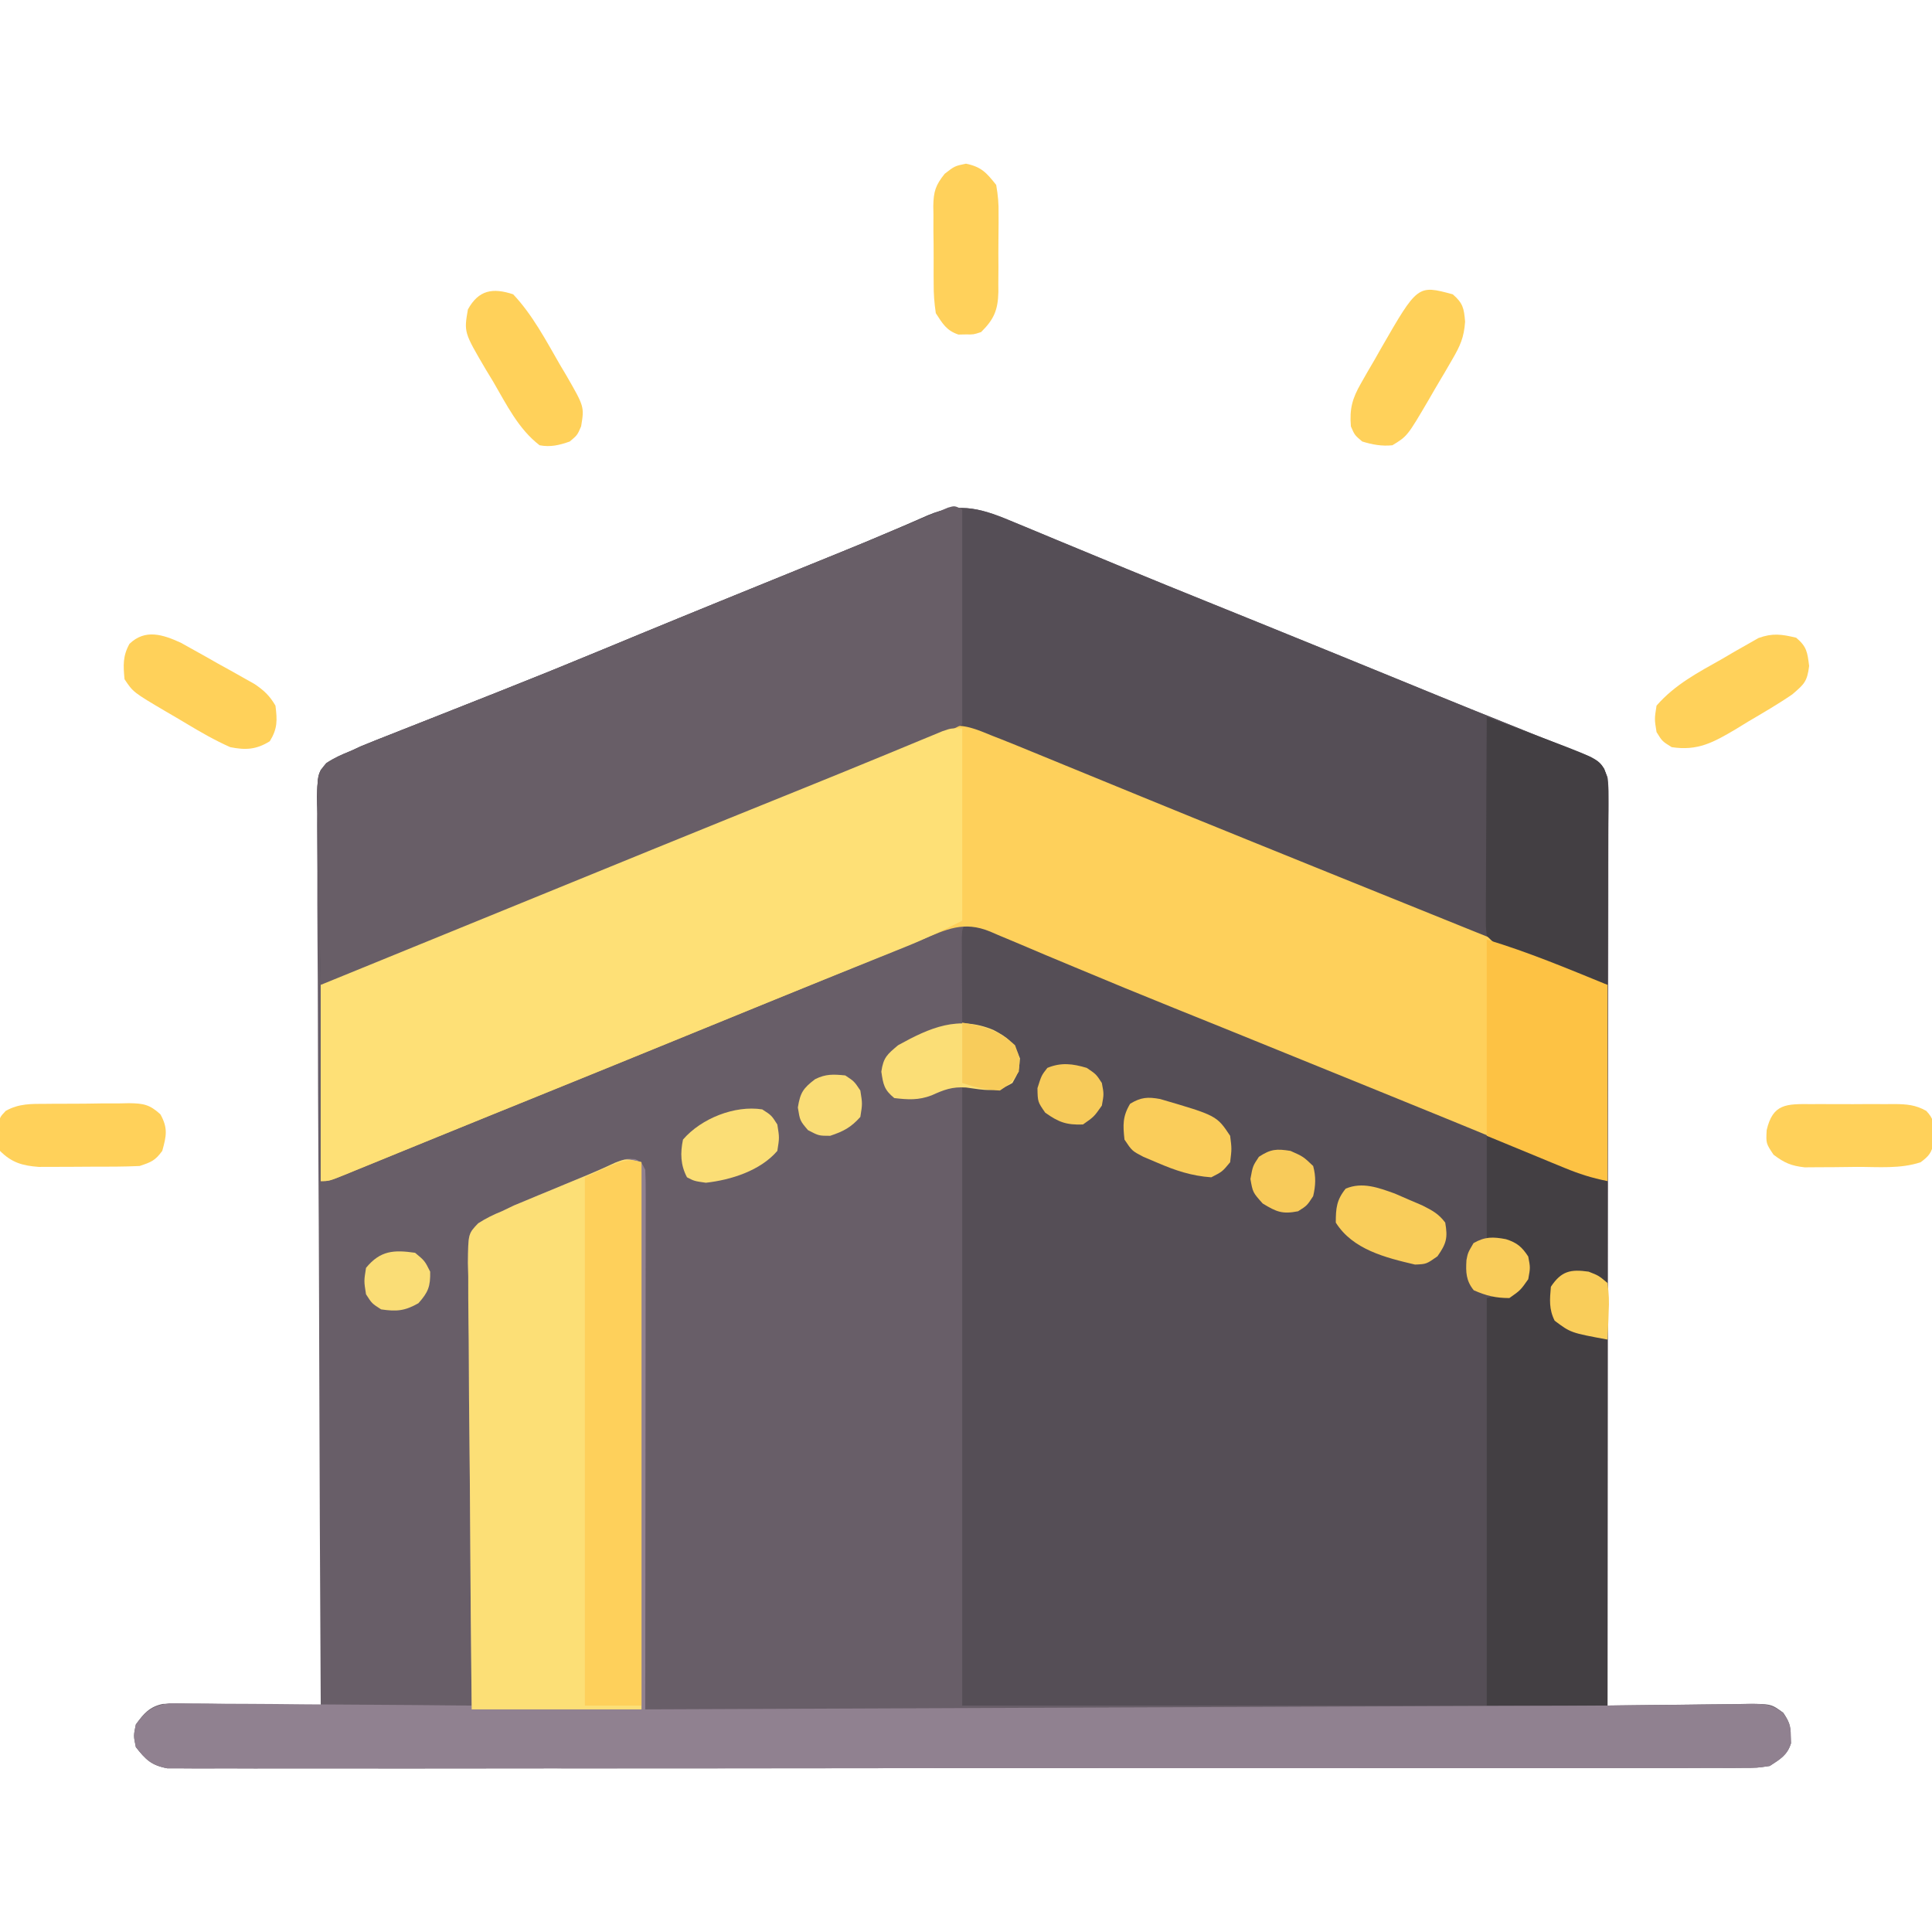
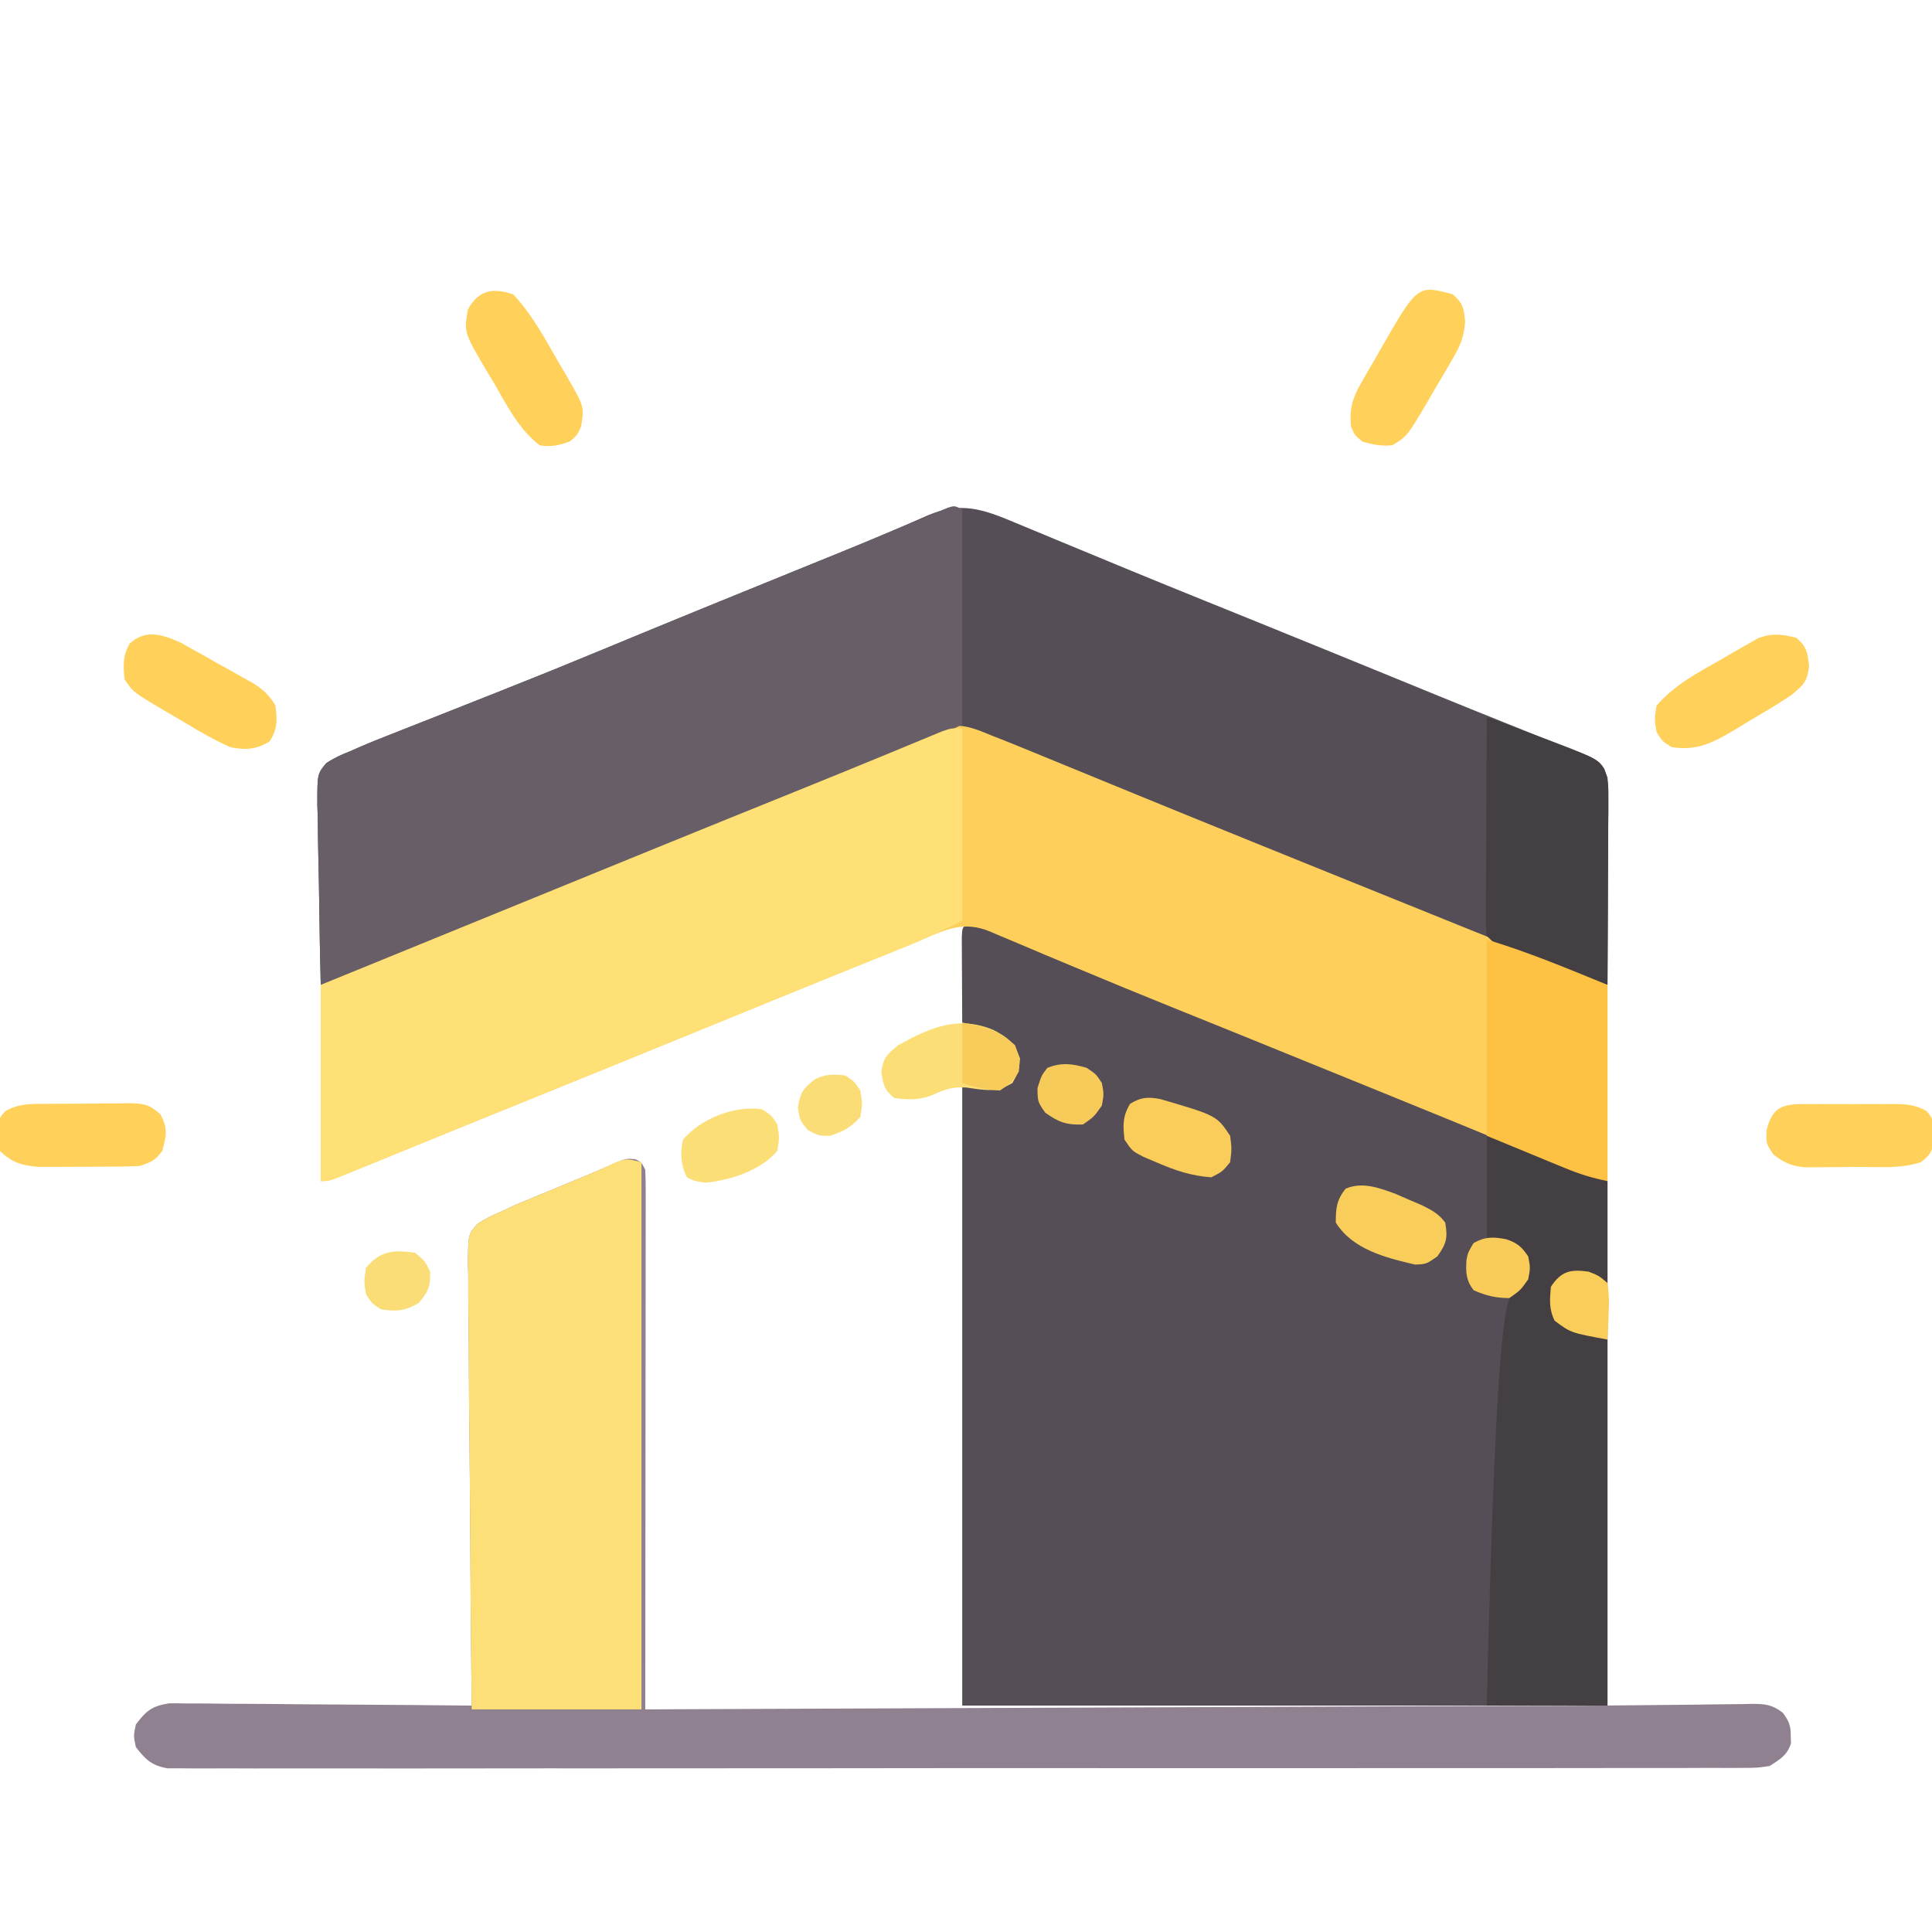
<svg xmlns="http://www.w3.org/2000/svg" version="1.1" width="512" height="512">
-   <path d="M0 0 C1.298 0.536 1.298 0.536 2.622 1.082 C5.457 2.253 8.287 3.435 11.117 4.617 C13.112 5.443 15.107 6.268 17.103 7.092 C21.153 8.765 25.202 10.441 29.25 12.119 C36.483 15.113 43.738 18.054 50.997 20.986 C54.726 22.492 58.453 24.001 62.18 25.512 C62.947 25.823 63.715 26.134 64.506 26.454 C77.333 31.655 90.149 36.88 102.958 42.125 C105.016 42.967 107.075 43.81 109.133 44.652 C110.138 45.064 111.143 45.475 112.178 45.899 C117.799 48.197 123.428 50.475 129.069 52.726 C132.284 54.011 135.496 55.305 138.707 56.601 C140.175 57.189 141.644 57.773 143.115 58.352 C145.109 59.137 147.096 59.937 149.082 60.742 C150.184 61.18 151.286 61.619 152.422 62.07 C155.348 63.689 155.803 64.456 156.992 67.492 C157.241 69.566 157.241 69.566 157.238 71.826 C157.242 72.691 157.246 73.556 157.25 74.447 C157.245 75.393 157.239 76.338 157.233 77.312 C157.235 78.824 157.235 78.824 157.238 80.367 C157.241 83.754 157.23 87.141 157.219 90.528 C157.219 92.953 157.219 95.377 157.22 97.801 C157.221 103.025 157.215 108.249 157.204 113.473 C157.187 121.027 157.182 128.58 157.18 136.133 C157.175 148.387 157.162 160.642 157.143 172.896 C157.125 184.801 157.111 196.705 157.102 208.609 C157.102 209.343 157.101 210.077 157.1 210.833 C157.098 214.514 157.095 218.195 157.093 221.876 C157.072 252.415 157.037 282.953 156.992 313.492 C158.304 313.471 159.616 313.45 160.968 313.429 C165.836 313.356 170.703 313.31 175.571 313.272 C177.678 313.252 179.785 313.225 181.892 313.19 C184.92 313.142 187.948 313.119 190.977 313.102 C192.389 313.071 192.389 313.071 193.831 313.039 C200.371 313.037 200.371 313.037 203.583 315.392 C205.093 317.642 205.56 318.804 205.555 321.492 C205.588 322.482 205.588 322.482 205.621 323.492 C204.623 326.667 202.737 327.698 199.992 329.492 C196.633 329.995 196.633 329.995 192.707 329.998 C191.98 330.004 191.253 330.011 190.504 330.017 C188.061 330.033 185.619 330.02 183.176 330.007 C181.41 330.012 179.644 330.019 177.878 330.028 C173.019 330.047 168.16 330.04 163.301 330.03 C158.063 330.023 152.825 330.039 147.587 330.052 C137.323 330.073 127.06 330.073 116.797 330.065 C108.457 330.059 100.118 330.06 91.779 330.066 C90.593 330.067 89.407 330.068 88.185 330.069 C85.777 330.071 83.368 330.073 80.96 330.075 C58.36 330.091 35.761 330.083 13.162 330.066 C-7.527 330.051 -28.216 330.066 -48.905 330.094 C-70.135 330.124 -91.365 330.135 -112.595 330.125 C-114.994 330.124 -117.394 330.123 -119.794 330.122 C-121.566 330.122 -121.566 330.122 -123.373 330.121 C-131.704 330.119 -140.036 330.129 -148.368 330.143 C-158.518 330.161 -168.668 330.161 -178.819 330.138 C-184 330.127 -189.181 330.124 -194.362 330.142 C-199.102 330.159 -203.841 330.153 -208.581 330.128 C-210.299 330.123 -212.017 330.127 -213.735 330.139 C-216.065 330.155 -218.393 330.141 -220.722 330.119 C-222.018 330.118 -223.313 330.118 -224.648 330.118 C-228.89 329.328 -230.372 327.842 -233.008 324.492 C-233.633 321.492 -233.633 321.492 -233.008 318.492 C-230.974 315.658 -229.375 313.769 -225.855 313.057 C-223.188 312.913 -220.565 312.93 -217.895 313.004 C-216.925 313.011 -215.955 313.018 -214.956 313.025 C-211.869 313.053 -208.783 313.116 -205.695 313.18 C-203.598 313.205 -201.501 313.228 -199.404 313.248 C-194.271 313.303 -189.14 313.389 -184.008 313.492 C-184.015 312.219 -184.023 310.945 -184.03 309.633 C-184.203 279.411 -184.335 249.189 -184.416 218.966 C-184.426 215.247 -184.437 211.529 -184.447 207.81 C-184.449 207.069 -184.451 206.329 -184.454 205.566 C-184.488 193.574 -184.552 181.582 -184.625 169.59 C-184.7 157.288 -184.744 144.985 -184.761 132.683 C-184.772 125.09 -184.806 117.497 -184.871 109.904 C-184.918 104.084 -184.923 98.265 -184.913 92.445 C-184.915 90.056 -184.931 87.666 -184.961 85.277 C-185.001 82.02 -184.992 78.766 -184.97 75.508 C-184.993 74.558 -185.016 73.608 -185.04 72.629 C-184.993 70.012 -184.879 67.961 -184.008 65.492 C-181.603 63.185 -179.042 61.823 -176.008 60.492 C-175.139 60.074 -174.271 59.656 -173.376 59.226 C-172.608 58.924 -171.841 58.622 -171.049 58.311 C-170.157 57.955 -169.265 57.6 -168.346 57.234 C-167.402 56.867 -166.457 56.499 -165.484 56.121 C-164.479 55.723 -163.474 55.324 -162.438 54.914 C-160.288 54.062 -158.138 53.215 -155.985 52.37 C-150.286 50.134 -144.597 47.871 -138.906 45.613 C-137.778 45.167 -136.65 44.72 -135.488 44.26 C-126.714 40.784 -117.975 37.233 -109.258 33.617 C-106.612 32.521 -103.966 31.426 -101.32 30.332 C-100.627 30.045 -99.933 29.758 -99.218 29.463 C-85.306 23.716 -71.353 18.067 -57.411 12.393 C-56.308 11.944 -55.205 11.494 -54.068 11.032 C-51.887 10.144 -49.704 9.259 -47.521 8.376 C-42.23 6.233 -36.961 4.053 -31.721 1.788 C-30.723 1.362 -29.725 0.936 -28.696 0.498 C-26.828 -0.301 -24.965 -1.113 -23.109 -1.94 C-14.36 -5.652 -8.415 -3.547 0 0 Z " fill="#685E68" transform="translate(269.008,138.508)" />
  <path d="M0 0 C5.26 0.468 9.7 2.348 14.5 4.395 C15.319 4.738 16.138 5.08 16.982 5.434 C18.741 6.171 20.498 6.91 22.254 7.652 C26.924 9.625 31.603 11.577 36.281 13.531 C37.68 14.117 37.68 14.117 39.107 14.714 C46.542 17.821 54.008 20.843 61.5 23.812 C74.678 29.047 87.811 34.388 100.938 39.75 C101.983 40.177 103.028 40.604 104.104 41.044 C120.471 47.73 136.83 54.434 153.183 61.151 C153.95 61.466 154.716 61.781 155.506 62.105 C156.917 62.685 158.328 63.265 159.738 63.845 C163.152 65.247 166.573 66.629 170 68 C170 113.87 170 159.74 170 207 C113.57 207 57.14 207 -1 207 C-1 152.88 -1 98.76 -1 43 C2.3 43 5.6 43 9 43 C10.485 42.505 10.485 42.505 12 42 C13.28 36.669 13.28 36.669 11.688 31.75 C9.094 30.061 6.705 29.015 3.832 27.891 C2.928 27.535 2.024 27.18 1.093 26.813 C0.402 26.545 -0.288 26.277 -1 26 C-1.029 21.854 -1.047 17.708 -1.062 13.562 C-1.071 12.378 -1.079 11.194 -1.088 9.975 C-1.091 8.85 -1.094 7.725 -1.098 6.566 C-1.103 5.524 -1.108 4.482 -1.114 3.408 C-1 1 -1 1 0 0 Z " fill="#554E56" transform="translate(256,245)" />
  <path d="M0 0 C1.298 0.536 1.298 0.536 2.622 1.082 C5.457 2.253 8.287 3.435 11.117 4.617 C13.112 5.443 15.107 6.268 17.103 7.092 C21.153 8.765 25.202 10.441 29.25 12.119 C36.483 15.113 43.738 18.054 50.997 20.986 C54.726 22.492 58.453 24.001 62.18 25.512 C62.947 25.823 63.715 26.134 64.506 26.454 C77.333 31.655 90.149 36.88 102.958 42.125 C105.016 42.967 107.075 43.81 109.133 44.652 C110.138 45.064 111.143 45.475 112.178 45.899 C117.799 48.197 123.428 50.475 129.069 52.726 C132.284 54.011 135.496 55.305 138.707 56.601 C140.175 57.189 141.644 57.773 143.115 58.352 C145.109 59.137 147.096 59.937 149.082 60.742 C150.184 61.18 151.286 61.619 152.422 62.07 C155.37 63.701 155.826 64.411 156.992 67.492 C157.233 70.061 157.233 70.061 157.219 72.995 C157.219 74.096 157.219 75.197 157.219 76.331 C157.208 77.513 157.198 78.696 157.188 79.914 C157.183 81.737 157.183 81.737 157.179 83.596 C157.168 87.478 157.143 91.36 157.117 95.242 C157.107 97.874 157.098 100.505 157.09 103.137 C157.068 109.589 157.034 116.04 156.992 122.492 C152.649 121.69 148.734 120.324 144.652 118.668 C143.919 118.374 143.186 118.081 142.43 117.778 C139.97 116.791 137.512 115.798 135.055 114.805 C133.293 114.096 131.532 113.388 129.77 112.68 C109.002 104.322 88.28 95.849 67.553 87.39 C60.879 84.667 54.201 81.951 47.52 79.246 C46.726 78.925 45.932 78.603 45.114 78.272 C41.363 76.753 37.61 75.238 33.854 73.731 C27.161 71.039 20.498 68.3 13.888 65.407 C10.76 64.039 7.624 62.691 4.487 61.343 C3.013 60.702 1.543 60.051 0.078 59.388 C-1.935 58.477 -3.961 57.603 -5.992 56.734 C-7.134 56.228 -8.276 55.721 -9.452 55.199 C-14.382 54.219 -17.467 55.59 -22.008 57.492 C-23.15 57.939 -23.15 57.939 -24.316 58.394 C-26.791 59.367 -29.249 60.373 -31.707 61.387 C-32.635 61.766 -33.563 62.146 -34.518 62.537 C-36.526 63.36 -38.533 64.183 -40.54 65.008 C-43.761 66.332 -46.983 67.652 -50.206 68.971 C-53.618 70.369 -57.031 71.766 -60.442 73.164 C-73.207 78.396 -85.982 83.601 -98.758 88.805 C-100.46 89.498 -100.46 89.498 -102.196 90.205 C-120.892 97.821 -139.592 105.429 -158.308 112.996 C-161.752 114.389 -165.195 115.786 -168.637 117.184 C-170.489 117.933 -172.342 118.681 -174.195 119.43 C-174.992 119.754 -175.789 120.079 -176.61 120.414 C-181.779 122.492 -181.779 122.492 -184.008 122.492 C-184.193 115.147 -184.335 107.803 -184.422 100.456 C-184.464 97.044 -184.521 93.633 -184.611 90.222 C-184.715 86.298 -184.754 82.375 -184.789 78.449 C-184.83 77.228 -184.872 76.007 -184.914 74.749 C-184.919 66.586 -184.919 66.586 -182.544 63.734 C-180.425 62.328 -178.379 61.408 -176.008 60.492 C-175.209 60.137 -174.411 59.782 -173.588 59.416 C-170.91 58.25 -168.207 57.18 -165.484 56.121 C-164.479 55.723 -163.474 55.324 -162.438 54.914 C-160.288 54.062 -158.138 53.215 -155.985 52.37 C-150.286 50.134 -144.597 47.871 -138.906 45.613 C-137.778 45.167 -136.65 44.72 -135.488 44.26 C-126.714 40.784 -117.975 37.233 -109.258 33.617 C-106.612 32.521 -103.966 31.426 -101.32 30.332 C-100.627 30.045 -99.933 29.758 -99.218 29.463 C-85.306 23.716 -71.353 18.067 -57.411 12.393 C-56.308 11.944 -55.205 11.494 -54.068 11.032 C-51.887 10.144 -49.704 9.259 -47.521 8.376 C-42.23 6.233 -36.961 4.053 -31.721 1.788 C-30.723 1.362 -29.725 0.936 -28.696 0.498 C-26.828 -0.301 -24.965 -1.113 -23.109 -1.94 C-14.36 -5.652 -8.415 -3.547 0 0 Z " fill="#554E56" transform="translate(269.008,138.508)" />
  <path d="M0 0 C0.802 0.313 1.603 0.626 2.429 0.949 C5.062 1.99 7.68 3.062 10.297 4.141 C11.271 4.539 12.244 4.938 13.248 5.349 C15.333 6.203 17.417 7.058 19.501 7.915 C23.924 9.732 28.349 11.544 32.775 13.355 C35.014 14.272 37.254 15.19 39.493 16.108 C48.862 19.947 58.24 23.762 67.625 27.562 C68.346 27.854 69.067 28.146 69.809 28.447 C74.361 30.291 78.912 32.132 83.464 33.974 C86.198 35.08 88.933 36.187 91.667 37.294 C115.425 46.912 139.193 56.502 163 66 C163 83.16 163 100.32 163 118 C159.223 117.245 156.522 116.512 153.066 115.051 C152.054 114.626 151.041 114.202 149.997 113.765 C148.864 113.286 147.73 112.806 146.562 112.312 C143.944 111.216 141.324 110.123 138.703 109.031 C137.971 108.726 137.238 108.42 136.484 108.106 C125.287 103.443 114.047 98.885 102.812 94.312 C101.645 93.837 100.477 93.361 99.273 92.871 C87.369 88.024 75.462 83.183 63.547 78.363 C62.66 78.004 61.772 77.645 60.858 77.276 C56.578 75.545 52.297 73.816 48.014 72.092 C39.289 68.573 30.589 65.002 21.914 61.359 C19.209 60.229 16.503 59.099 13.797 57.97 C11.249 56.901 8.708 55.818 6.166 54.735 C4.625 54.091 3.084 53.447 1.543 52.805 C0.849 52.504 0.155 52.202 -0.559 51.892 C-7.707 48.949 -12.136 51.31 -18.953 54.113 C-19.745 54.435 -20.536 54.756 -21.351 55.087 C-23.986 56.158 -26.618 57.235 -29.25 58.312 C-31.119 59.074 -32.989 59.835 -34.858 60.595 C-39.872 62.636 -44.883 64.683 -49.894 66.731 C-55.055 68.84 -60.217 70.945 -65.379 73.051 C-71.612 75.594 -77.844 78.138 -84.076 80.684 C-97.929 86.342 -111.787 91.984 -125.659 97.596 C-127.118 98.187 -128.576 98.777 -130.035 99.367 C-130.753 99.658 -131.472 99.948 -132.212 100.248 C-137.072 102.215 -141.927 104.193 -146.781 106.175 C-150.247 107.59 -153.713 109.002 -157.179 110.414 C-158.839 111.092 -160.499 111.77 -162.158 112.45 C-164.441 113.385 -166.726 114.316 -169.012 115.246 C-169.693 115.527 -170.374 115.807 -171.077 116.096 C-175.772 118 -175.772 118 -178 118 C-178 100.84 -178 83.68 -178 66 C-152.419 55.556 -126.838 45.114 -101.25 34.688 C-100.113 34.224 -98.976 33.761 -97.805 33.284 C-86.669 28.746 -75.533 24.212 -64.387 19.699 C-63.577 19.371 -62.768 19.043 -61.934 18.705 C-58.127 17.164 -54.319 15.626 -50.508 14.097 C-43.492 11.276 -36.527 8.376 -29.613 5.312 C-27.622 4.443 -25.629 3.575 -23.636 2.708 C-21.819 1.906 -20.017 1.072 -18.215 0.238 C-17.128 -0.235 -16.041 -0.708 -14.922 -1.195 C-13.523 -1.83 -13.523 -1.83 -12.097 -2.477 C-7.508 -3.252 -4.236 -1.719 0 0 Z " fill="#FED05B" transform="translate(263,195)" />
  <path d="M0 0 C1.625 0.812 1.625 0.812 2.625 2.812 C2.719 4.7 2.747 6.592 2.745 8.482 C2.747 10.291 2.747 10.291 2.749 12.136 C2.746 13.48 2.742 14.823 2.739 16.167 C2.738 17.576 2.738 18.985 2.739 20.394 C2.739 24.226 2.733 28.059 2.726 31.891 C2.72 35.894 2.72 39.896 2.718 43.899 C2.715 51.481 2.707 59.064 2.697 66.646 C2.686 75.277 2.68 83.908 2.675 92.539 C2.665 110.297 2.647 128.055 2.625 145.812 C3.893 145.807 5.16 145.802 6.466 145.797 C36.778 145.674 67.09 145.551 97.401 145.43 C101.159 145.415 104.916 145.4 108.674 145.385 C109.795 145.381 109.795 145.381 110.94 145.376 C122.937 145.328 134.934 145.28 146.932 145.231 C159.307 145.18 171.682 145.131 184.057 145.082 C190.98 145.054 197.904 145.026 204.827 144.998 C206.164 144.992 207.5 144.987 208.836 144.981 C211.465 144.97 214.094 144.96 216.723 144.949 C223.007 144.923 229.291 144.9 235.575 144.885 C237.969 144.879 240.364 144.873 242.758 144.867 C243.919 144.864 245.079 144.861 246.275 144.858 C253.148 144.836 260.02 144.782 266.893 144.698 C271.144 144.647 275.395 144.612 279.646 144.578 C281.607 144.559 283.568 144.532 285.529 144.498 C288.186 144.452 290.842 144.43 293.498 144.414 C294.272 144.394 295.045 144.374 295.841 144.354 C299.375 144.356 301.254 144.528 304.098 146.712 C305.741 148.972 306.193 150.05 306.188 152.812 C306.209 153.472 306.231 154.132 306.254 154.812 C305.256 157.987 303.369 159.018 300.625 160.812 C297.265 161.315 297.265 161.315 293.339 161.319 C292.613 161.325 291.886 161.331 291.137 161.337 C288.694 161.353 286.252 161.34 283.809 161.327 C282.043 161.332 280.276 161.34 278.51 161.348 C273.651 161.367 268.793 161.361 263.934 161.35 C258.696 161.343 253.458 161.359 248.22 161.372 C237.956 161.394 227.693 161.394 217.43 161.385 C209.09 161.379 200.751 161.38 192.411 161.387 C191.226 161.388 190.04 161.389 188.818 161.389 C186.41 161.391 184.001 161.393 181.592 161.395 C158.993 161.412 136.394 161.403 113.795 161.386 C93.106 161.371 72.417 161.386 51.727 161.415 C30.498 161.444 9.268 161.455 -11.962 161.446 C-14.362 161.445 -16.762 161.444 -19.161 161.443 C-20.933 161.442 -20.933 161.442 -22.74 161.441 C-31.072 161.439 -39.403 161.449 -47.735 161.463 C-57.886 161.481 -68.036 161.481 -78.186 161.458 C-83.367 161.447 -88.548 161.444 -93.73 161.462 C-98.469 161.479 -103.209 161.473 -107.948 161.448 C-109.666 161.443 -111.384 161.447 -113.102 161.46 C-115.432 161.476 -117.76 161.461 -120.089 161.439 C-121.385 161.439 -122.681 161.438 -124.015 161.438 C-128.257 160.648 -129.74 159.162 -132.375 155.812 C-133 152.812 -133 152.812 -132.375 149.812 C-129.606 146.18 -128.15 144.936 -123.585 144.211 C-122.089 144.197 -120.592 144.21 -119.096 144.245 C-117.866 144.244 -117.866 144.244 -116.611 144.243 C-113.911 144.246 -111.212 144.285 -108.512 144.324 C-106.636 144.334 -104.759 144.341 -102.883 144.346 C-97.953 144.365 -93.023 144.414 -88.092 144.469 C-83.058 144.52 -78.024 144.543 -72.99 144.568 C-63.118 144.622 -53.247 144.707 -43.375 144.812 C-43.382 144.168 -43.39 143.523 -43.397 142.859 C-43.574 127.168 -43.706 111.478 -43.789 95.786 C-43.831 88.198 -43.887 80.611 -43.979 73.023 C-44.058 66.409 -44.11 59.795 -44.128 53.181 C-44.138 49.679 -44.163 46.178 -44.221 42.676 C-44.285 38.766 -44.287 34.857 -44.283 30.947 C-44.326 29.206 -44.326 29.206 -44.37 27.431 C-44.291 19.768 -44.291 19.768 -41.645 17.009 C-39.594 15.699 -37.629 14.72 -35.375 13.812 C-34.324 13.308 -33.274 12.803 -32.191 12.283 C-30.687 11.659 -30.687 11.659 -29.152 11.023 C-28.037 10.557 -26.921 10.09 -25.771 9.609 C-24.059 8.906 -24.059 8.906 -22.312 8.188 C-21.167 7.711 -20.022 7.234 -18.842 6.742 C-16.647 5.828 -14.45 4.918 -12.252 4.011 C-9.89 3.027 -7.551 2.008 -5.215 0.965 C-2.375 -0.188 -2.375 -0.188 0 0 Z " fill="#908190" transform="translate(168.375,307.188)" />
  <path d="M0 0 C0 18.81 0 37.62 0 57 C-6.444 60.222 -12.7 63.224 -19.359 65.871 C-20.241 66.226 -21.123 66.58 -22.032 66.946 C-23.938 67.712 -25.845 68.476 -27.753 69.239 C-32.987 71.332 -38.216 73.439 -43.445 75.543 C-44.545 75.985 -45.644 76.427 -46.777 76.882 C-59.41 81.962 -72.017 87.106 -84.625 92.25 C-89.167 94.102 -93.708 95.953 -98.25 97.805 C-99.341 98.249 -100.431 98.694 -101.555 99.152 C-115.795 104.956 -130.044 110.74 -144.3 116.503 C-147.744 117.897 -151.187 119.294 -154.629 120.691 C-156.482 121.44 -158.335 122.189 -160.188 122.938 C-160.984 123.262 -161.781 123.587 -162.602 123.921 C-167.771 126 -167.771 126 -170 126 C-170.186 118.655 -170.328 111.31 -170.414 103.963 C-170.456 100.552 -170.513 97.141 -170.604 93.73 C-170.707 89.806 -170.746 85.882 -170.781 81.957 C-170.823 80.736 -170.864 79.515 -170.906 78.257 C-170.911 70.093 -170.911 70.093 -168.536 67.242 C-166.417 65.836 -164.371 64.916 -162 64 C-161.202 63.645 -160.403 63.289 -159.581 62.923 C-156.902 61.758 -154.199 60.687 -151.477 59.629 C-150.471 59.23 -149.466 58.832 -148.43 58.421 C-146.281 57.57 -144.13 56.723 -141.978 55.878 C-136.278 53.642 -130.589 51.379 -124.898 49.121 C-123.77 48.674 -122.642 48.228 -121.48 47.768 C-112.707 44.291 -103.967 40.741 -95.25 37.125 C-92.604 36.029 -89.959 34.934 -87.312 33.84 C-86.619 33.553 -85.925 33.266 -85.21 32.97 C-71.298 27.224 -57.345 21.575 -43.403 15.901 C-41.748 15.227 -41.748 15.227 -40.059 14.539 C-37.881 13.653 -35.703 12.768 -33.524 11.884 C-28.184 9.715 -22.853 7.526 -17.537 5.295 C-16.516 4.87 -15.496 4.444 -14.444 4.006 C-12.514 3.2 -10.586 2.387 -8.662 1.568 C-7.811 1.214 -6.961 0.86 -6.085 0.495 C-4.969 0.024 -4.969 0.024 -3.83 -0.457 C-2 -1 -2 -1 0 0 Z " fill="#685E67" transform="translate(255,135)" />
  <path d="M0 0 C0 16.83 0 33.66 0 51 C-5.091 53.546 -9.911 55.865 -15.152 57.969 C-15.828 58.241 -16.504 58.514 -17.201 58.795 C-18.671 59.387 -20.141 59.978 -21.612 60.568 C-25.722 62.215 -29.827 63.874 -33.934 65.531 C-34.815 65.886 -35.696 66.242 -36.604 66.608 C-46.535 70.613 -56.447 74.665 -66.359 78.716 C-83.448 85.701 -100.543 92.672 -117.657 99.596 C-119.117 100.186 -120.576 100.777 -122.035 101.367 C-123.113 101.803 -123.113 101.803 -124.212 102.248 C-129.072 104.215 -133.927 106.193 -138.781 108.175 C-142.247 109.59 -145.713 111.002 -149.179 112.414 C-150.839 113.092 -152.499 113.77 -154.158 114.45 C-156.441 115.385 -158.726 116.316 -161.012 117.246 C-161.693 117.527 -162.374 117.807 -163.077 118.096 C-167.772 120 -167.772 120 -170 120 C-170 102.84 -170 85.68 -170 68 C-74.241 28.903 -74.241 28.903 -42.38 16.02 C-35.527 13.248 -28.681 10.462 -21.848 7.641 C-20.567 7.113 -19.287 6.586 -18.007 6.059 C-15.661 5.093 -13.317 4.122 -10.976 3.146 C-9.453 2.519 -9.453 2.519 -7.898 1.879 C-6.579 1.331 -6.579 1.331 -5.232 0.772 C-3 0 -3 0 0 0 Z " fill="#FEE076" transform="translate(255,193)" />
  <path d="M0 0 C0 47.85 0 95.7 0 145 C-14.85 145 -29.7 145 -45 145 C-45.181 128.528 -45.328 112.056 -45.414 95.583 C-45.456 87.934 -45.512 80.286 -45.604 72.637 C-45.683 65.971 -45.735 59.305 -45.753 52.638 C-45.763 49.107 -45.788 45.578 -45.846 42.049 C-45.91 38.107 -45.912 34.168 -45.908 30.226 C-45.937 29.056 -45.966 27.887 -45.995 26.682 C-45.916 18.958 -45.916 18.958 -43.27 16.191 C-41.219 14.881 -39.256 13.904 -37 13 C-35.949 12.495 -34.899 11.99 -33.816 11.47 C-32.813 11.055 -31.811 10.639 -30.777 10.211 C-29.662 9.744 -28.546 9.278 -27.396 8.797 C-25.684 8.093 -25.684 8.093 -23.938 7.375 C-22.22 6.66 -22.22 6.66 -20.467 5.93 C-18.27 5.015 -16.072 4.106 -13.871 3.202 C-11.529 2.222 -9.238 1.18 -6.941 0.102 C-4 -1 -4 -1 0 0 Z " fill="#FCDF76" transform="translate(170,308)" />
-   <path d="M0 0 C10.912 3.273 21.456 7.687 32 12 C32 57.87 32 103.74 32 151 C21.44 151 10.88 151 0 151 C0 115.36 0 79.72 0 43 C2.64 42.34 5.28 41.68 8 41 C10.313 37.531 10.425 36.078 10 32 C7.621 28.082 4.756 28.359 0 27 C0 18.09 0 9.18 0 0 Z " fill="#433F43" transform="translate(394,301)" />
-   <path d="M0 0 C0 47.52 0 95.04 0 144 C-4.95 144 -9.9 144 -15 144 C-15 97.8 -15 51.6 -15 4 C-4 -1 -4 -1 0 0 Z " fill="#FED05B" transform="translate(170,308)" />
+   <path d="M0 0 C10.912 3.273 21.456 7.687 32 12 C32 57.87 32 103.74 32 151 C21.44 151 10.88 151 0 151 C2.64 42.34 5.28 41.68 8 41 C10.313 37.531 10.425 36.078 10 32 C7.621 28.082 4.756 28.359 0 27 C0 18.09 0 9.18 0 0 Z " fill="#433F43" transform="translate(394,301)" />
  <path d="M0 0 C2.503 0.934 5.006 1.869 7.508 2.805 C8.554 3.195 8.554 3.195 9.62 3.593 C29.315 10.963 29.315 10.963 31.154 13.749 C32.176 16.468 32.24 18.598 32.227 21.503 C32.227 22.604 32.227 23.705 32.227 24.839 C32.216 26.021 32.206 27.204 32.195 28.422 C32.192 29.637 32.19 30.852 32.187 32.104 C32.176 35.986 32.15 39.868 32.125 43.75 C32.115 46.382 32.106 49.013 32.098 51.645 C32.076 58.096 32.042 64.548 32 71 C25.774 69.828 20.175 67.423 14.312 65.062 C13.159 64.607 12.006 64.151 10.818 63.682 C9.719 63.241 8.621 62.801 7.488 62.348 C6.483 61.946 5.478 61.543 4.443 61.129 C2 60 2 60 0 58 C-0.241 55.558 -0.241 55.558 -0.227 52.449 C-0.227 51.288 -0.227 50.127 -0.227 48.93 C-0.216 47.672 -0.206 46.414 -0.195 45.117 C-0.192 43.833 -0.19 42.548 -0.187 41.225 C-0.179 37.808 -0.159 34.392 -0.137 30.976 C-0.117 27.491 -0.108 24.005 -0.098 20.52 C-0.076 13.68 -0.042 6.84 0 0 Z " fill="#433F43" transform="translate(394,190)" />
  <path d="M0 0 C10.912 3.273 21.456 7.687 32 12 C32 29.16 32 46.32 32 64 C27.794 63.159 24.53 62.114 20.605 60.496 C19.522 60.052 18.438 59.608 17.321 59.15 C15.957 58.585 14.593 58.02 13.188 57.438 C6.66 54.746 6.66 54.746 0 52 C0 34.84 0 17.68 0 0 Z " fill="#FDC244" transform="translate(394,249)" />
  <path d="M0 0 C2.7 2.34 2.974 3.684 3.267 7.257 C2.967 11.456 1.969 13.65 -0.141 17.266 C-0.799 18.403 -1.458 19.54 -2.137 20.711 C-2.484 21.292 -2.831 21.873 -3.189 22.472 C-4.25 24.25 -5.285 26.041 -6.316 27.836 C-12.036 37.588 -12.036 37.588 -16 40 C-18.807 40.296 -21.311 39.833 -24 39 C-26 37.312 -26 37.312 -27 35 C-27.381 30.338 -26.646 27.627 -24.332 23.594 C-23.768 22.602 -23.204 21.611 -22.623 20.59 C-21.727 19.06 -21.727 19.06 -20.812 17.5 C-20.234 16.48 -19.656 15.461 -19.061 14.41 C-9.317 -2.523 -9.317 -2.523 0 0 Z " fill="#FFD15A" transform="translate(385,78)" />
  <path d="M0 0 C5.088 5.381 8.706 12.247 12.375 18.625 C12.92 19.54 13.466 20.455 14.027 21.398 C18.865 29.788 18.865 29.788 18 35 C17 37.312 17 37.312 15 39 C12.261 39.972 9.869 40.552 7 40 C1.368 35.688 -1.79 29.154 -5.312 23.125 C-5.958 22.062 -6.603 20.998 -7.268 19.902 C-13.047 10.055 -13.047 10.055 -12 4 C-9.154 -1.151 -5.428 -1.809 0 0 Z " fill="#FFD15A" transform="translate(136,78)" />
  <path d="M0 0 C0.997 0.556 1.994 1.112 3.021 1.684 C4.663 2.6 4.663 2.6 6.339 3.534 C8.032 4.496 8.032 4.496 9.759 5.477 C10.899 6.107 12.039 6.737 13.214 7.385 C14.305 8 15.396 8.614 16.521 9.247 C17.514 9.806 18.508 10.365 19.531 10.941 C22.077 12.669 23.518 14.026 25.072 16.665 C25.557 20.545 25.64 22.741 23.572 26.102 C19.987 28.343 17.118 28.48 13.072 27.665 C9.033 25.862 5.255 23.704 1.469 21.421 C-0.31 20.348 -2.104 19.303 -3.901 18.26 C-12.633 13.108 -12.633 13.108 -14.928 9.665 C-15.263 5.983 -15.424 3.562 -13.616 0.29 C-9.45 -3.722 -4.781 -2.18 0 0 Z " fill="#FFD15A" transform="translate(47.928,170.335)" />
  <path d="M0 0 C2.82 2.365 2.979 3.828 3.438 7.5 C2.915 11.684 2.111 12.308 -1 15 C-4.798 17.611 -8.781 19.909 -12.75 22.25 C-13.81 22.9 -14.869 23.549 -15.961 24.219 C-21.905 27.729 -26.05 30.065 -33 29 C-35.5 27.438 -35.5 27.438 -37 25 C-37.562 21.562 -37.562 21.562 -37 18 C-32.114 12.395 -26.026 9.231 -19.625 5.625 C-18.514 4.971 -17.403 4.318 -16.258 3.645 C-15.175 3.032 -14.092 2.42 -12.977 1.789 C-11.998 1.229 -11.019 0.669 -10.01 0.092 C-6.249 -1.272 -3.856 -0.921 0 0 Z " fill="#FFD15A" transform="translate(476,169)" />
-   <path d="M0 0 C4.087 0.851 5.41 2.381 8 5.625 C8.489 8.42 8.681 10.592 8.629 13.375 C8.631 14.111 8.634 14.846 8.636 15.604 C8.635 17.154 8.622 18.704 8.597 20.254 C8.563 22.618 8.576 24.979 8.596 27.344 C8.589 28.854 8.579 30.365 8.566 31.875 C8.571 32.577 8.576 33.279 8.581 34.003 C8.467 38.788 7.405 41.273 4 44.625 C2 45.289 2 45.289 0 45.25 C-0.99 45.269 -0.99 45.269 -2 45.289 C-5.169 44.237 -6.203 42.393 -8 39.625 C-8.402 36.902 -8.586 34.592 -8.566 31.875 C-8.573 31.139 -8.579 30.404 -8.585 29.646 C-8.592 28.096 -8.589 26.546 -8.576 24.996 C-8.563 22.631 -8.597 20.271 -8.635 17.906 C-8.636 16.396 -8.634 14.885 -8.629 13.375 C-8.642 12.673 -8.655 11.971 -8.669 11.247 C-8.596 7.383 -8.088 5.736 -5.648 2.68 C-3 0.625 -3 0.625 0 0 Z " fill="#FFD15B" transform="translate(256,43.375)" />
  <path d="M0 0 C0.785 -0.003 1.571 -0.006 2.38 -0.009 C4.04 -0.011 5.7 -0.005 7.36 0.007 C9.898 0.023 12.433 0.007 14.971 -0.012 C16.585 -0.01 18.199 -0.006 19.812 0 C20.949 -0.009 20.949 -0.009 22.108 -0.018 C25.334 0.025 27.61 0.195 30.452 1.789 C32.437 3.889 32.482 5.041 32.41 7.898 C32.409 8.672 32.408 9.445 32.406 10.242 C31.869 12.915 31.146 13.782 28.973 15.398 C23.62 17.202 17.703 16.623 12.128 16.639 C10.045 16.648 7.963 16.679 5.881 16.711 C3.902 16.719 3.902 16.719 1.883 16.727 C0.075 16.741 0.075 16.741 -1.769 16.755 C-5.351 16.363 -7.178 15.565 -10.027 13.398 C-12.027 10.398 -12.027 10.398 -11.84 6.898 C-10.203 -0.153 -6.622 -0.053 0 0 Z " fill="#FFD15A" transform="translate(480.027,292.602)" />
  <path d="M0 0 C0.784 -0.008 1.568 -0.015 2.375 -0.023 C4.03 -0.034 5.684 -0.037 7.338 -0.032 C9.867 -0.031 12.393 -0.073 14.922 -0.117 C16.531 -0.122 18.141 -0.125 19.75 -0.125 C20.504 -0.141 21.259 -0.158 22.036 -0.175 C25.85 -0.125 27.538 0.159 30.387 2.779 C32.417 6.447 31.981 8.489 30.875 12.469 C28.98 15.053 27.987 15.432 24.875 16.469 C20.621 16.674 16.364 16.655 12.106 16.654 C10.014 16.656 7.923 16.674 5.832 16.693 C4.495 16.696 3.158 16.698 1.82 16.699 C0.003 16.705 0.003 16.705 -1.851 16.712 C-6.208 16.388 -9.021 15.573 -12.125 12.469 C-12.461 10.41 -12.461 10.41 -12.5 8.031 C-12.528 7.249 -12.557 6.466 -12.586 5.66 C-12.125 3.469 -12.125 3.469 -10.604 1.861 C-7.14 -0.084 -3.872 0.001 0 0 Z " fill="#FFD15A" transform="translate(12.125,292.531)" />
  <path d="M0 0 C3.92 2.071 5.434 3.305 7.023 7.543 C6.711 11.043 6.711 11.043 5.023 14.043 C0.57 16.732 -2.271 15.912 -7.293 15.242 C-10.962 14.998 -13.129 15.845 -16.41 17.324 C-19.863 18.645 -22.628 18.477 -26.289 18.043 C-28.981 15.855 -29.228 14.459 -29.727 11.043 C-29.173 7.25 -28.189 6.493 -25.289 4.043 C-16.782 -0.672 -9.339 -3.905 0 0 Z " fill="#FBDE76" transform="translate(263.289,272.957)" />
  <path d="M0 0 C1.191 0.518 2.382 1.036 3.609 1.57 C4.811 2.083 6.012 2.596 7.25 3.125 C9.91 4.469 11.597 5.338 13.359 7.695 C14.065 11.751 13.681 13.238 11.297 16.633 C8.359 18.695 8.359 18.695 5.359 18.82 C-2.513 16.978 -11.162 14.823 -15.641 7.695 C-15.641 3.892 -15.437 1.676 -13.016 -1.305 C-8.602 -3.163 -4.35 -1.559 0 0 Z " fill="#F9CD5A" transform="translate(369.641,316.305)" />
  <path d="M0 0 C14.987 4.386 14.987 4.386 18.562 9.75 C19 13.188 19 13.188 18.562 16.75 C16.5 19.25 16.5 19.25 13.562 20.75 C8.33 20.383 4.045 18.945 -0.75 16.875 C-2.57 16.105 -2.57 16.105 -4.426 15.32 C-7.438 13.75 -7.438 13.75 -9.438 10.75 C-9.859 6.888 -9.957 4.616 -7.938 1.25 C-5.06 -0.476 -3.282 -0.597 0 0 Z " fill="#FACD5A" transform="translate(307.438,291.25)" />
  <path d="M0 0 C2.438 1.562 2.438 1.562 4 4 C4.562 7.5 4.562 7.5 4 11 C-0.49 16.239 -8.253 18.695 -14.938 19.438 C-18 19 -18 19 -19.938 18 C-21.669 14.74 -21.739 11.537 -21 8 C-16.177 2.399 -7.284 -1.143 0 0 Z " fill="#FBDE76" transform="translate(202,294)" />
  <path d="M0 0 C2.672 1.047 2.672 1.047 5 3 C5.381 5.786 5.48 7.934 5.312 10.688 C5.279 11.74 5.279 11.74 5.244 12.814 C5.185 14.544 5.096 16.272 5 18 C-4.738 16.197 -4.738 16.197 -9 13 C-10.546 9.908 -10.294 7.406 -10 4 C-7.239 -0.141 -4.831 -0.69 0 0 Z " fill="#F9CD5A" transform="translate(421,337)" />
  <path d="M0 0 C2.5 1.688 2.5 1.688 4 4 C4.562 6.938 4.562 6.938 4 10 C1.938 12.938 1.938 12.938 -1 15 C-5.391 15.157 -7.419 14.412 -11 11.875 C-13 9 -13 9 -13.062 5.375 C-12 2 -12 2 -10.438 0 C-6.786 -1.498 -3.743 -1.12 0 0 Z " fill="#F7CB5A" transform="translate(288,283)" />
  <path d="M0 0 C2.562 2.125 2.562 2.125 4 5 C4.08 8.919 3.491 10.451 0.875 13.375 C-2.76 15.429 -4.884 15.599 -9 15 C-11.438 13.438 -11.438 13.438 -13 11 C-13.562 7.5 -13.562 7.5 -13 4 C-9.196 -0.636 -5.613 -0.802 0 0 Z " fill="#FADD76" transform="translate(110,332)" />
-   <path d="M0 0 C3.375 1.5 3.375 1.5 6 4 C6.762 6.818 6.673 9.17 6 12 C4.375 14.5 4.375 14.5 2 16 C-2.174 16.817 -3.723 16.169 -7.375 13.938 C-10 11 -10 11 -10.625 7.438 C-10 4 -10 4 -8.375 1.562 C-5.246 -0.496 -3.692 -0.591 0 0 Z " fill="#F8CB5A" transform="translate(342,305)" />
  <path d="M0 0 C5.873 0.979 9.643 1.992 14 6 C15.312 9.5 15.312 9.5 15 13 C13 16 13 16 10 18 C6.317 17.873 3.481 17.16 0 16 C0 10.72 0 5.44 0 0 Z " fill="#F8CC5B" transform="translate(255,271)" />
  <path d="M0 0 C2.915 0.926 4.247 2.047 5.906 4.605 C6.469 7.543 6.469 7.543 5.906 10.605 C3.844 13.543 3.844 13.543 0.906 15.605 C-2.735 15.605 -5.213 14.99 -8.531 13.543 C-10.593 10.986 -10.659 8.775 -10.469 5.551 C-10.094 3.605 -10.094 3.605 -8.594 1.043 C-5.562 -0.7 -3.411 -0.643 0 0 Z " fill="#F9CC5A" transform="translate(399.094,328.395)" />
  <path d="M0 0 C2.375 1.562 2.375 1.562 4 4 C4.562 7.5 4.562 7.5 4 11 C1.503 13.791 -0.463 14.821 -4 16 C-7 16 -7 16 -9.875 14.5 C-12 12 -12 12 -12.562 8.5 C-11.925 4.535 -11.138 3.399 -8 1 C-5.159 -0.42 -3.145 -0.315 0 0 Z " fill="#FADD76" transform="translate(224,285)" />
</svg>